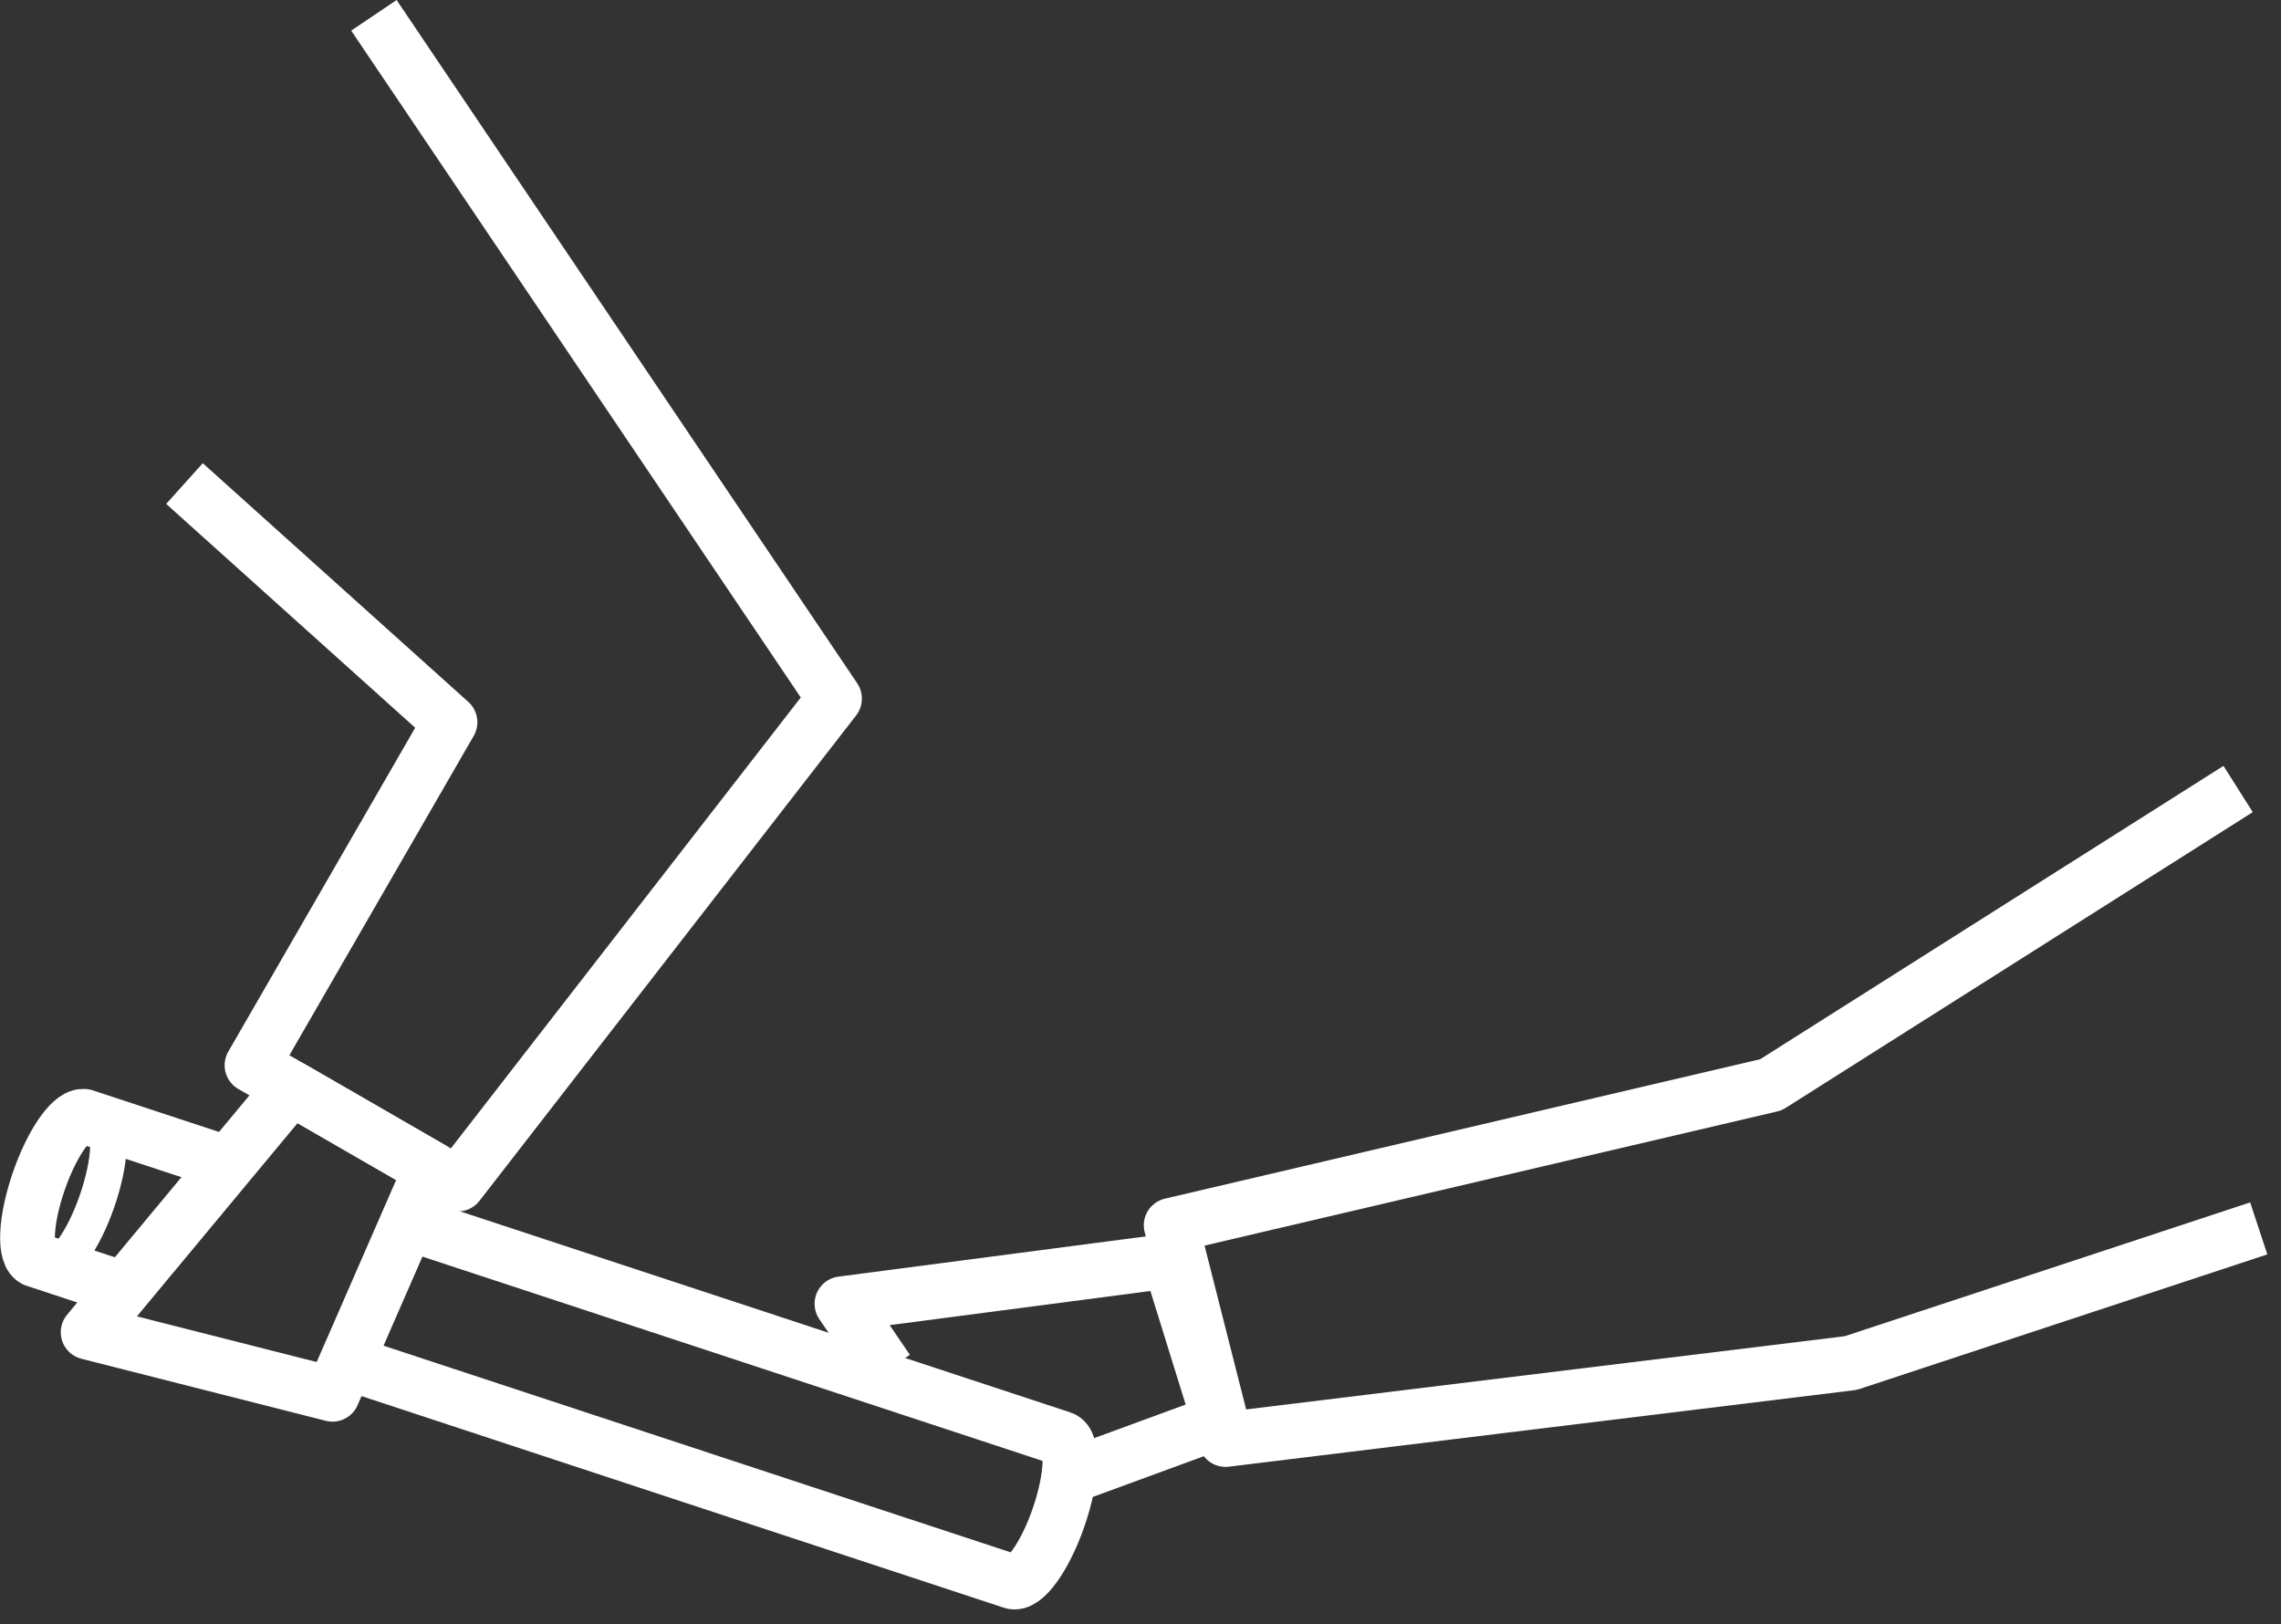
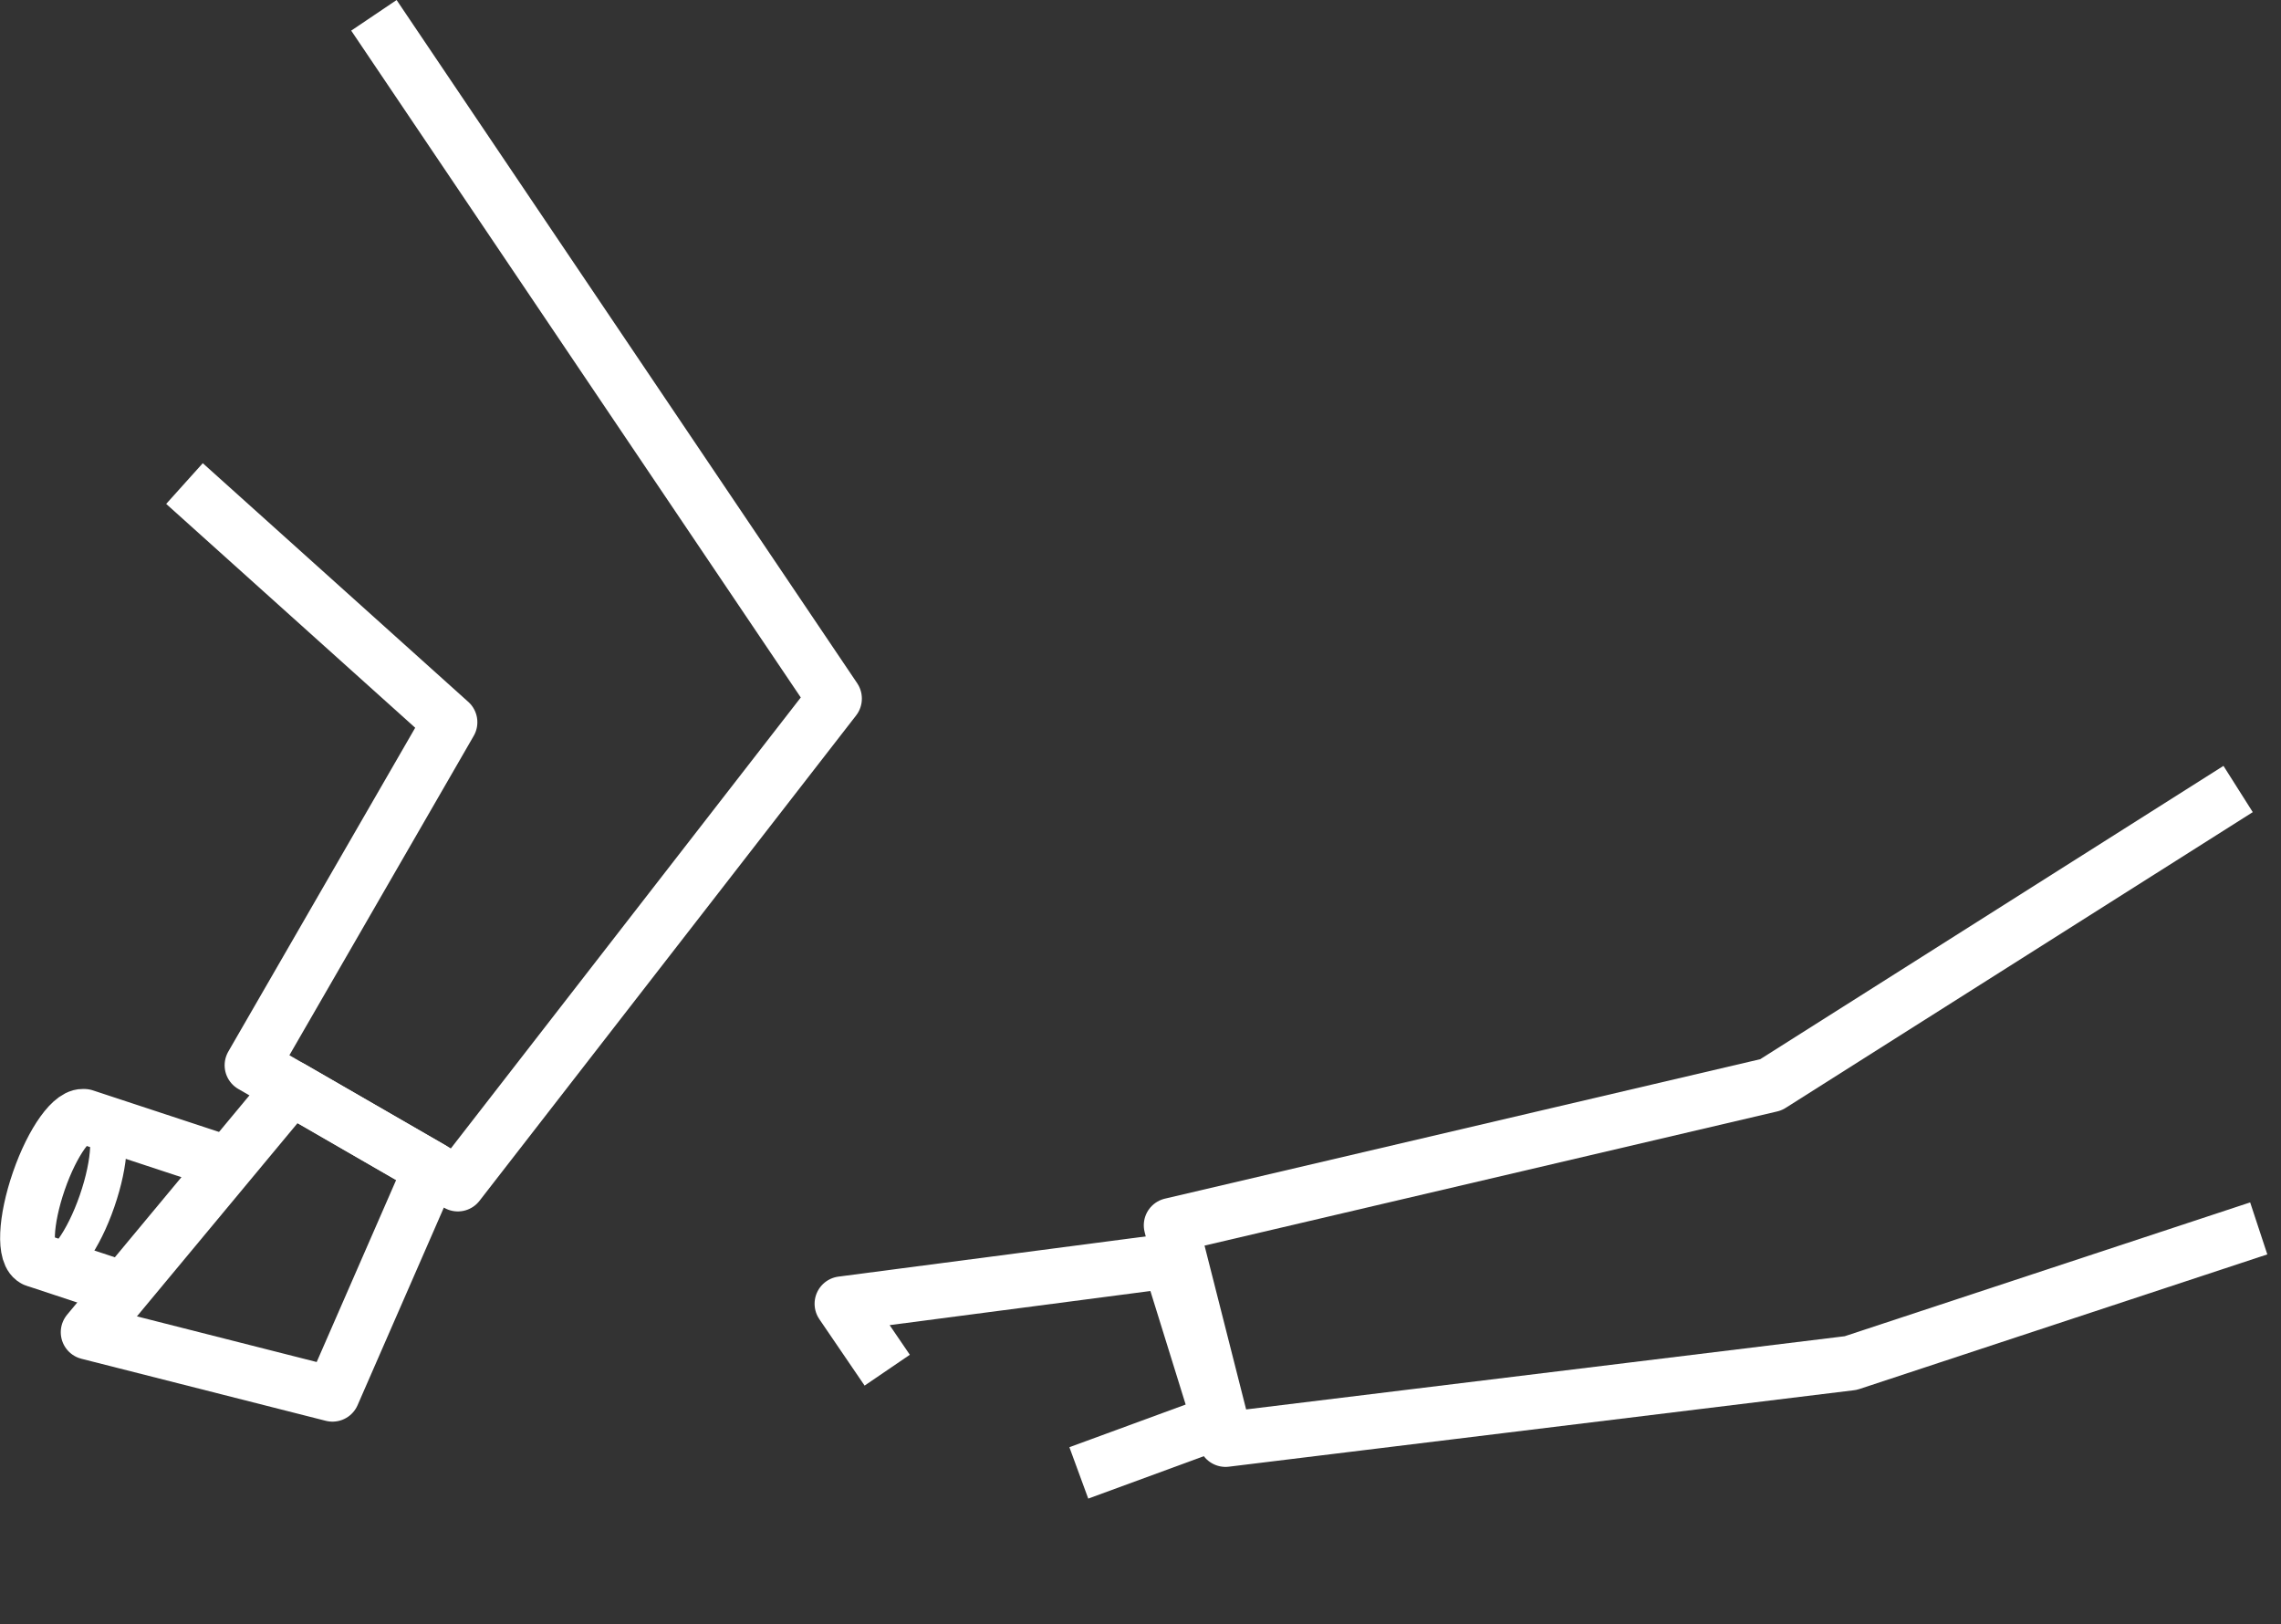
<svg xmlns="http://www.w3.org/2000/svg" width="125" height="89" viewBox="0 0 125 89" fill="none">
  <rect x="0" y="0" width="125" height="89" fill="#333333" stroke="none" />
  <g clip-path="url(#clip0_124_8882)">
    <path d="M20.49 0.84L45.73 38.28V38.29L25.09 64.89L13.81 58.38L24.66 39.58L10.11 26.5" stroke="white" stroke-width="3" stroke-linejoin="round" />
    <path d="M123.78 67.32L101.42 74.7L67.16 78.89L64.18 67.15L97.05 59.45L122.65 43.24" stroke="white" stroke-width="3" stroke-linejoin="round" />
    <path d="M12.51 63.78L4.62 61.18L4.67 61.2C4.02 60.97 2.88 62.55 2.13 64.72C1.38 66.89 1.29 68.83 1.95 69.05L1.9 69.03L6.8 70.65" stroke="white" stroke-width="3" stroke-linejoin="round" />
-     <path d="M19.75 74.91L55.47 86.68C56.12 86.91 57.26 85.33 58.01 83.16C58.76 80.99 58.85 79.05 58.19 78.83L22.31 67.01" stroke="white" stroke-width="3" stroke-linejoin="round" />
    <path d="M2.78 69.34C3.43 69.57 4.57 67.99 5.32 65.82C6.07 63.65 6.16 61.71 5.5 61.49" stroke="white" stroke-width="2" stroke-linejoin="round" />
    <path d="M18.22 76.41L4.83 73.01L15.96 59.62L23.62 64.04L18.22 76.41Z" stroke="white" stroke-width="3" stroke-linejoin="round" />
    <path d="M48.62 75.09L46.14 71.45L64.1 69.1L66.83 77.89L59.12 80.72" stroke="white" stroke-width="3" stroke-linejoin="round" />
  </g>
  <defs>
    <clipPath id="clip0_124_8882">
      <rect width="124.25" height="88.21" fill="white" />
    </clipPath>
  </defs>
</svg>